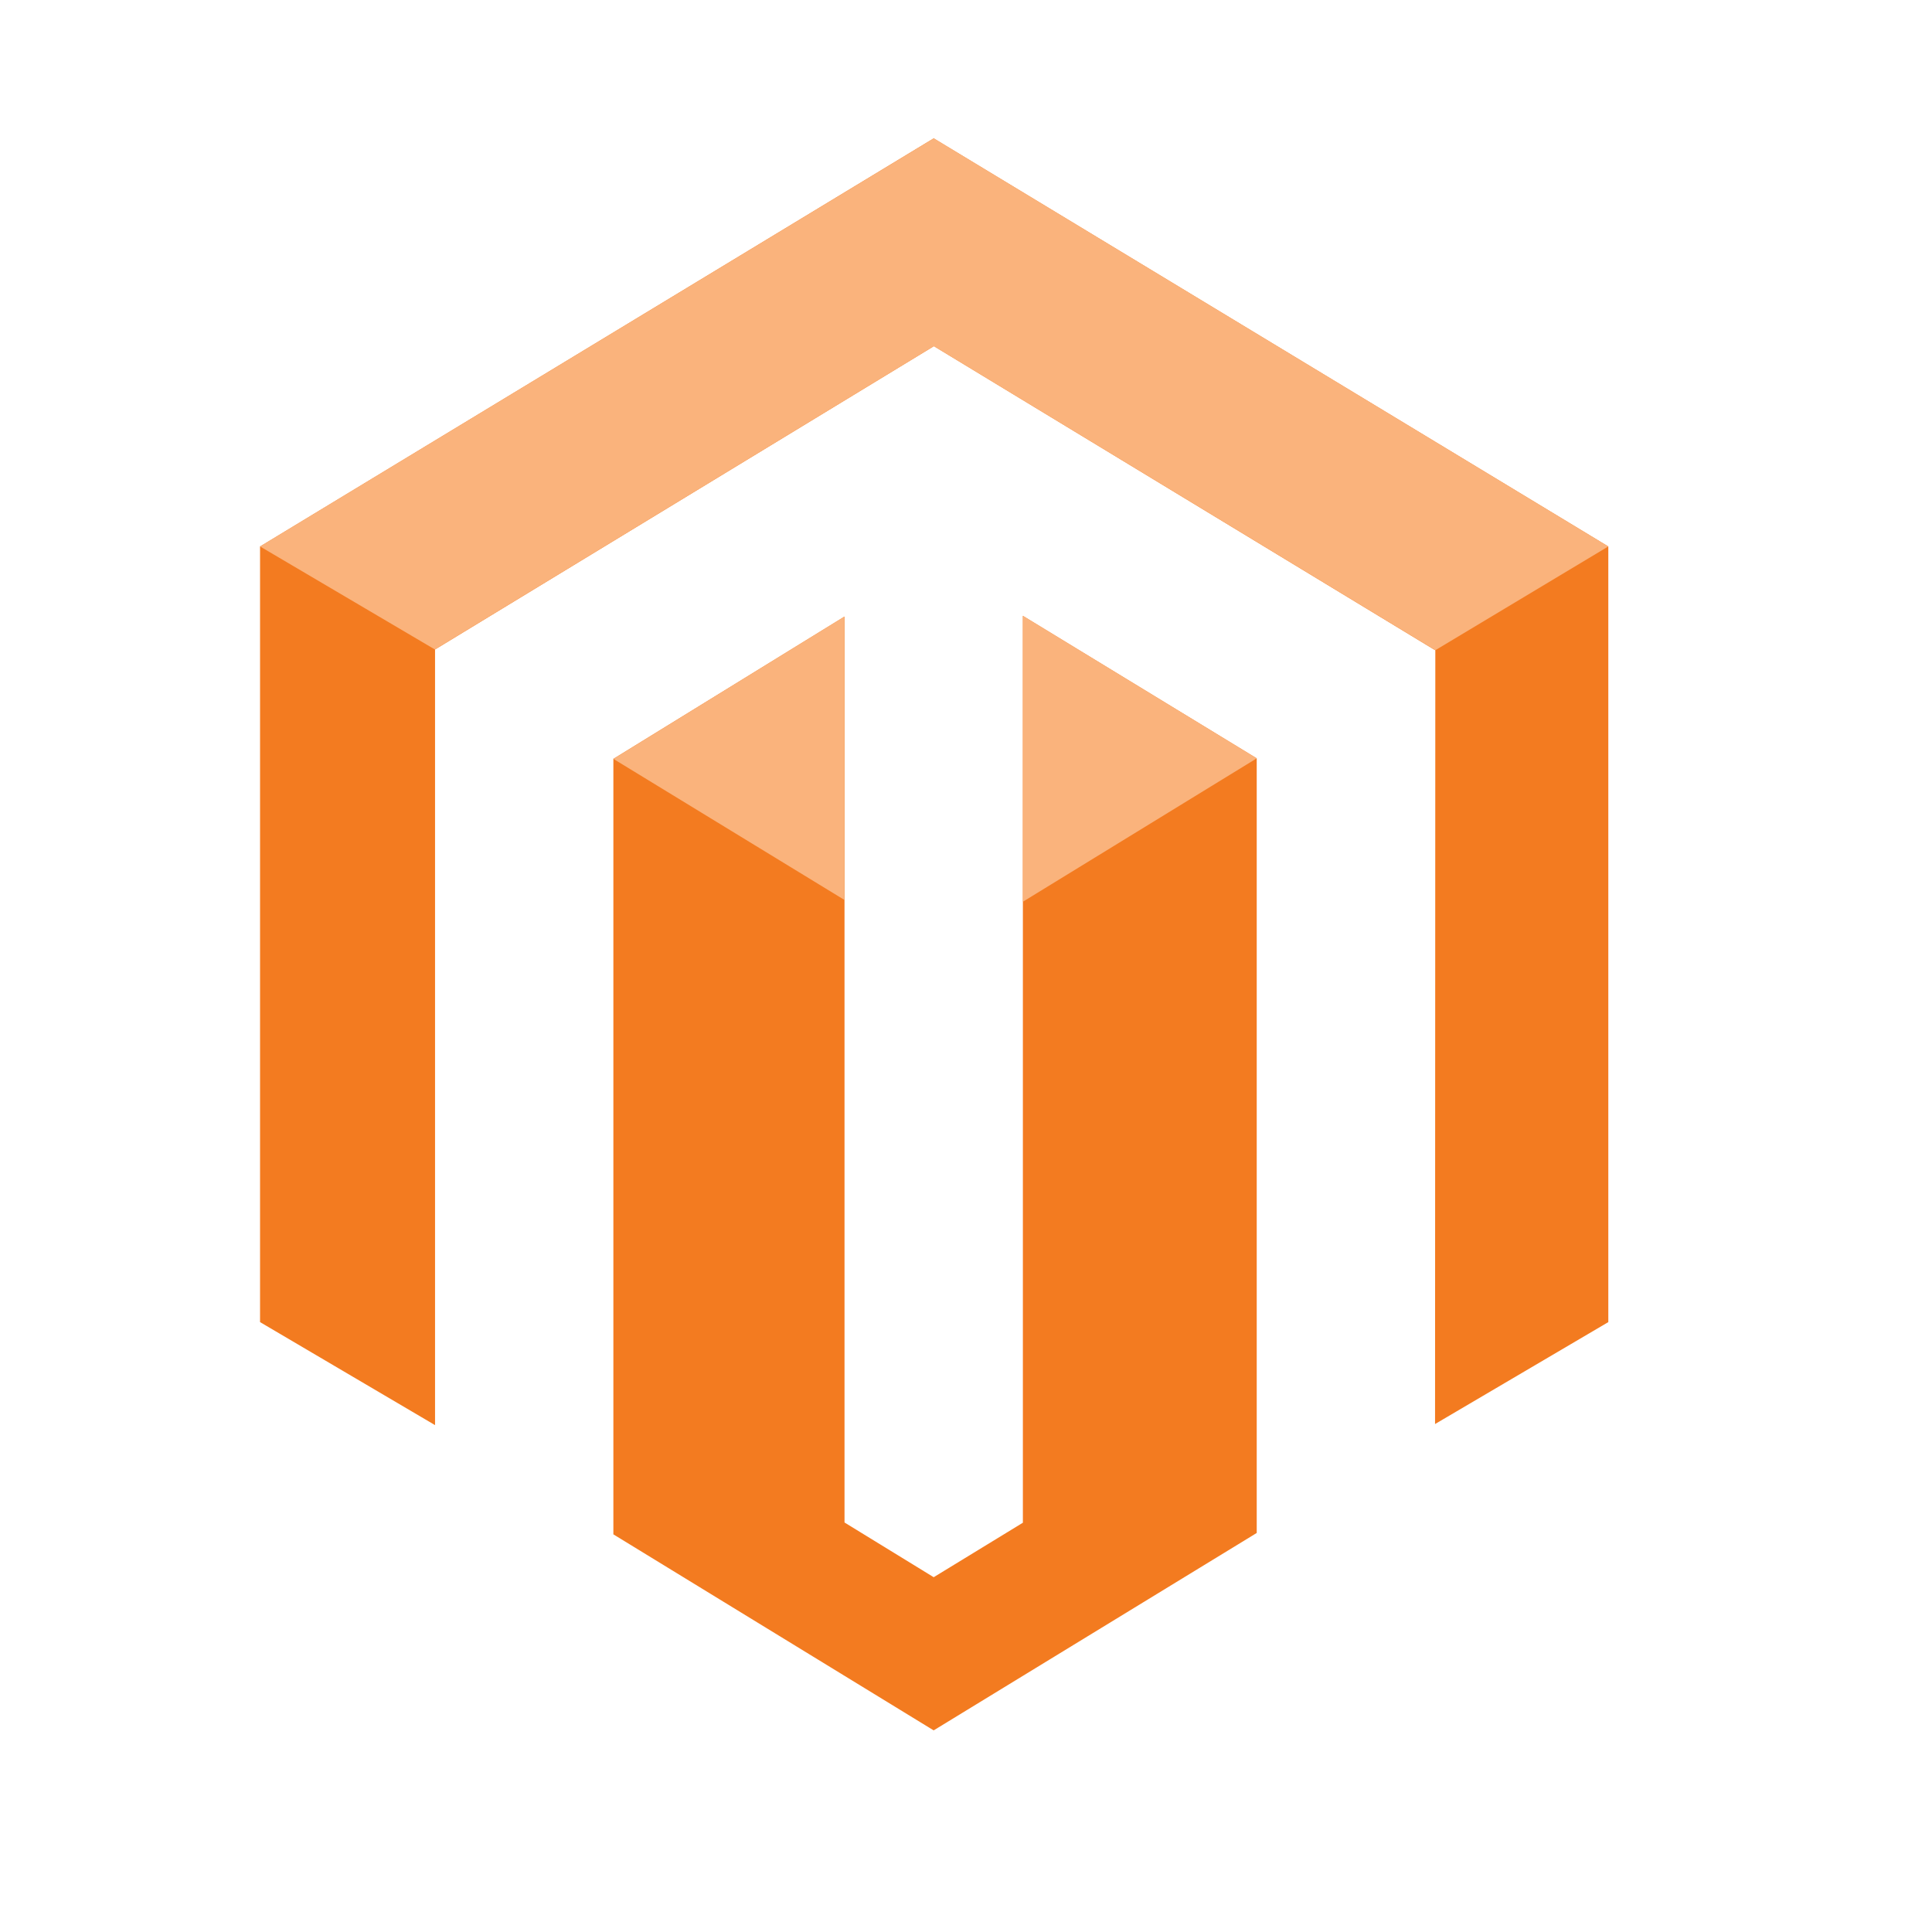
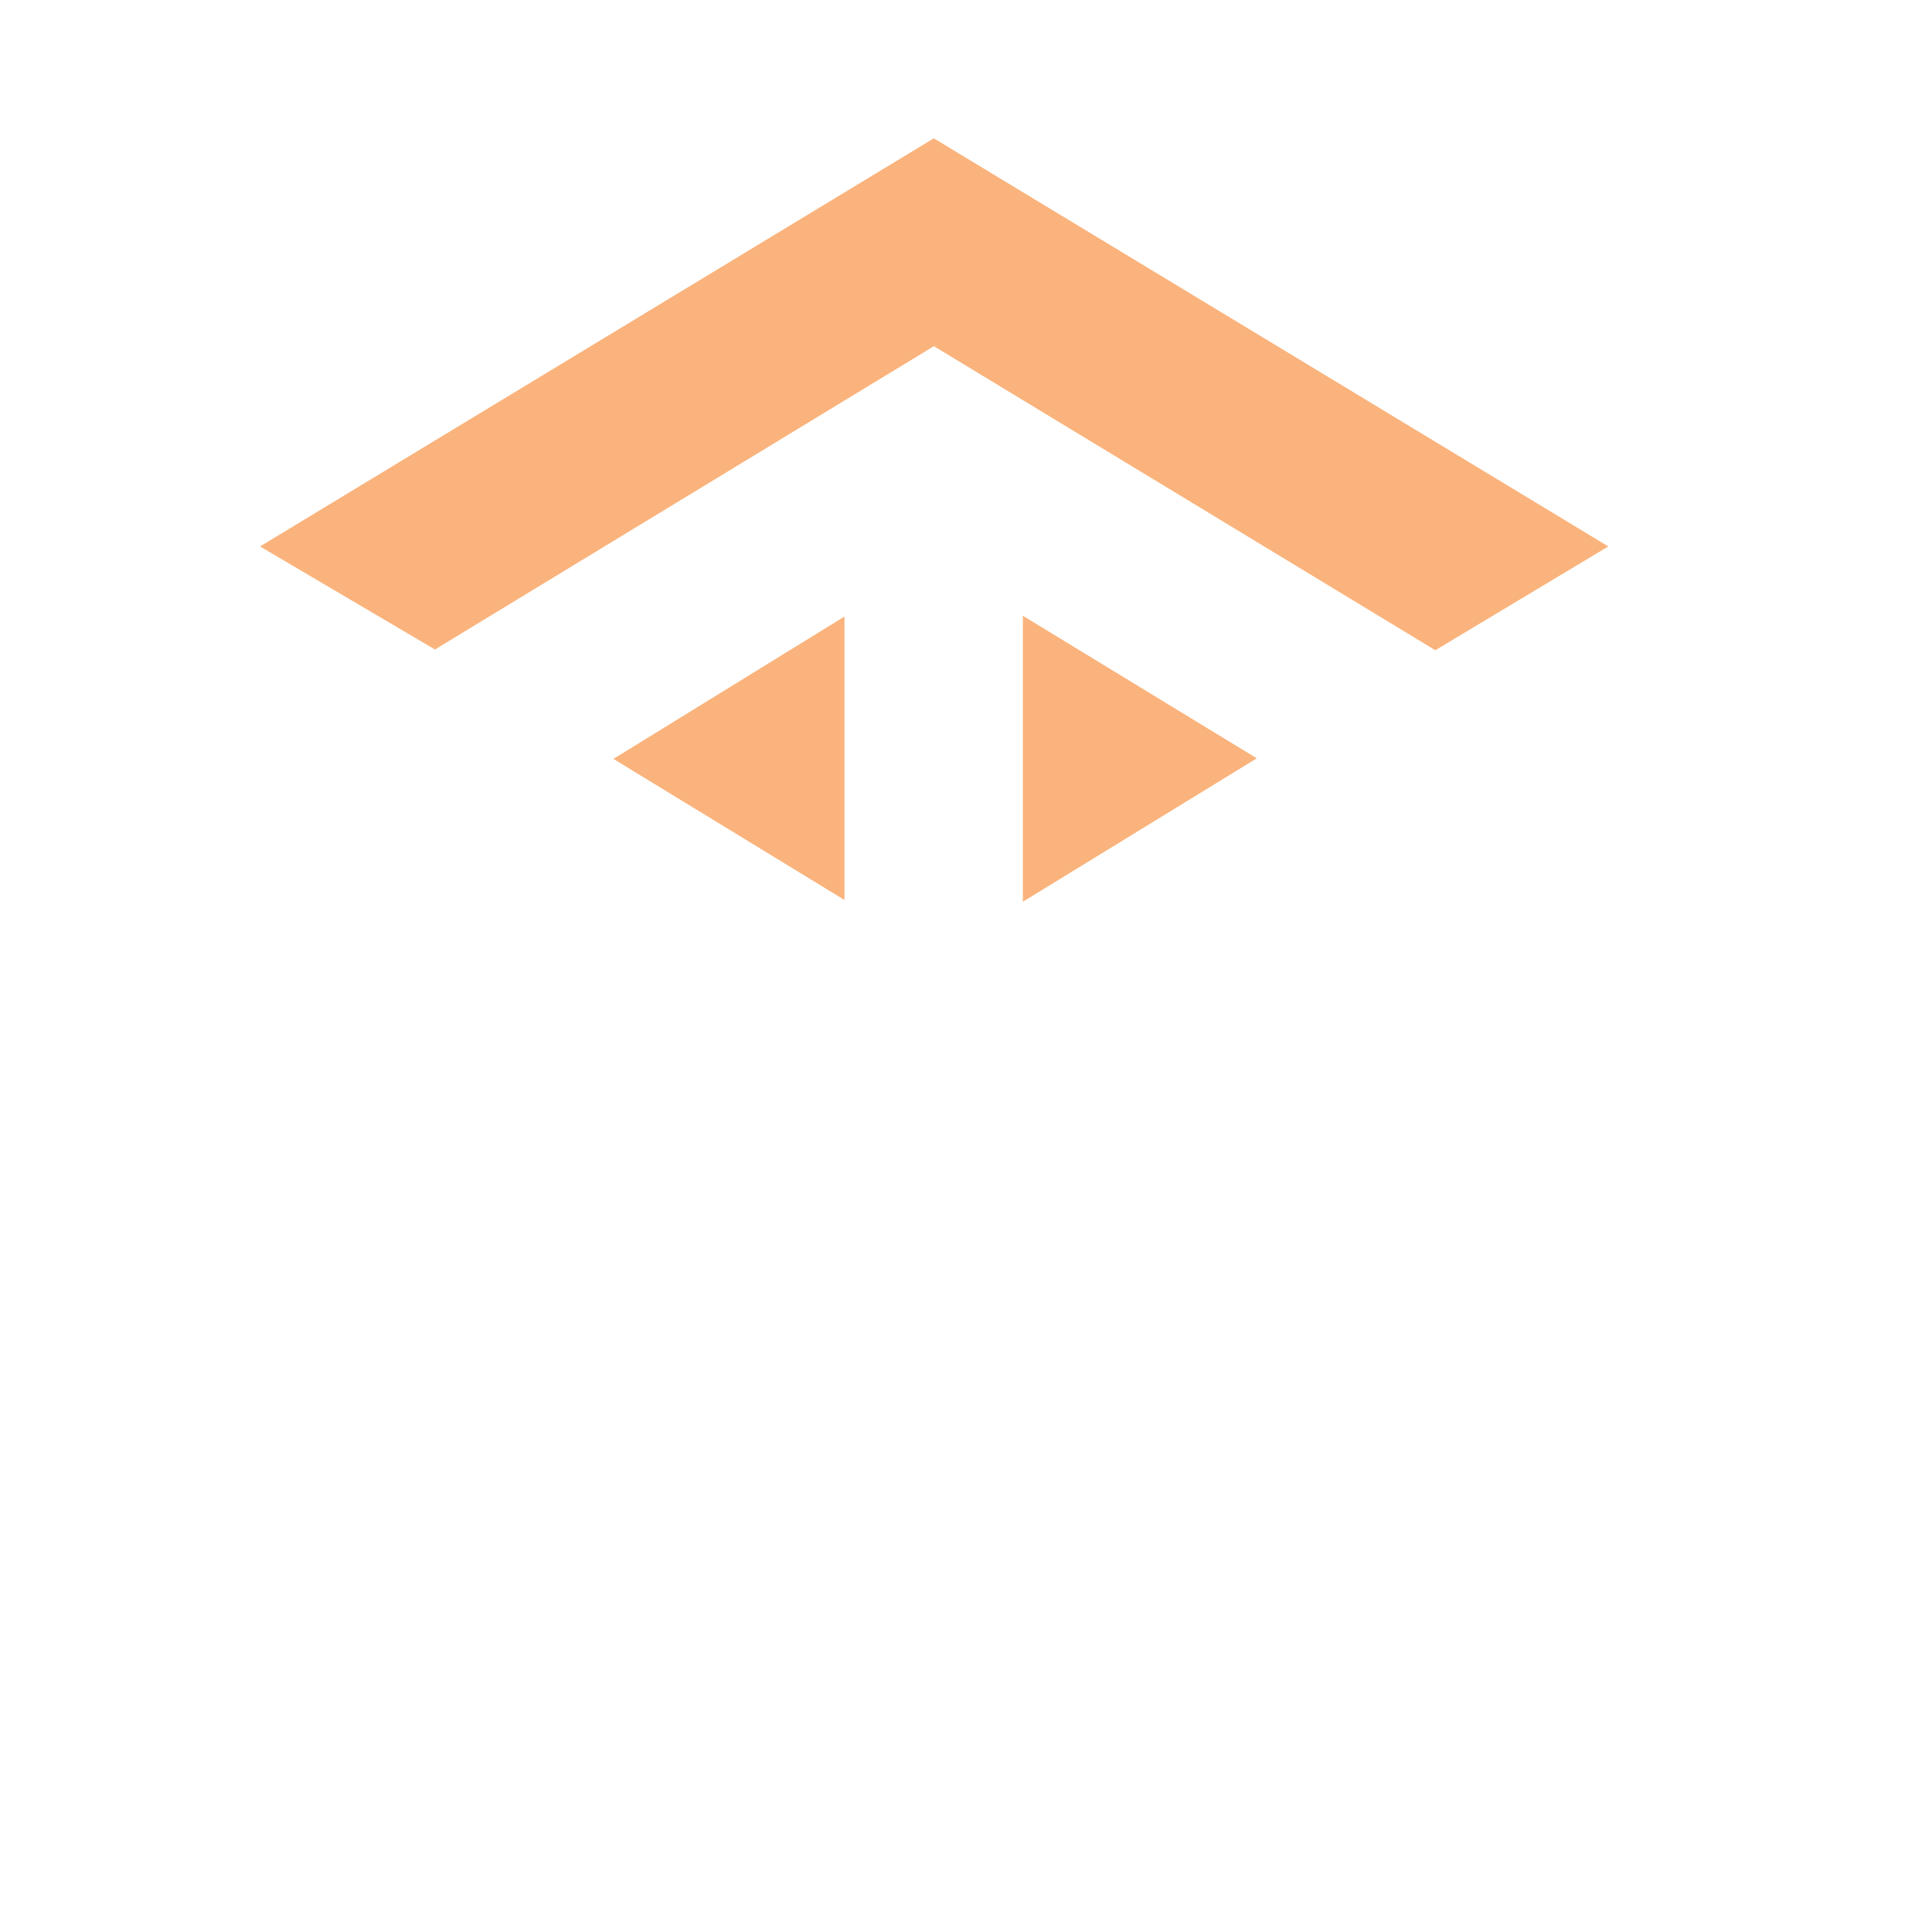
<svg xmlns="http://www.w3.org/2000/svg" width="50" height="50" viewBox="0 0 50 50" fill="none">
-   <path d="M26.472 15.938V39.408L24.164 40.818L21.856 39.402V15.956L15.874 19.639V39.709L24.163 44.782L32.524 39.673V19.626L26.472 15.938ZM24.164 3.58L6.73 14.143V34.216L11.259 36.882V16.809L24.169 8.959L37.092 16.798L37.146 16.828L37.139 36.854L41.623 34.216V14.143L24.164 3.58Z" fill="#F37B20" />
  <path d="M41.623 14.142L24.167 3.58L6.73 14.142L11.256 16.809L24.169 8.959L37.146 16.828L41.623 14.142ZM26.472 15.936V23.337L32.525 19.625L26.472 15.936ZM15.875 19.64L21.855 23.291V15.956L15.875 19.64Z" fill="#FAB37C" />
</svg>